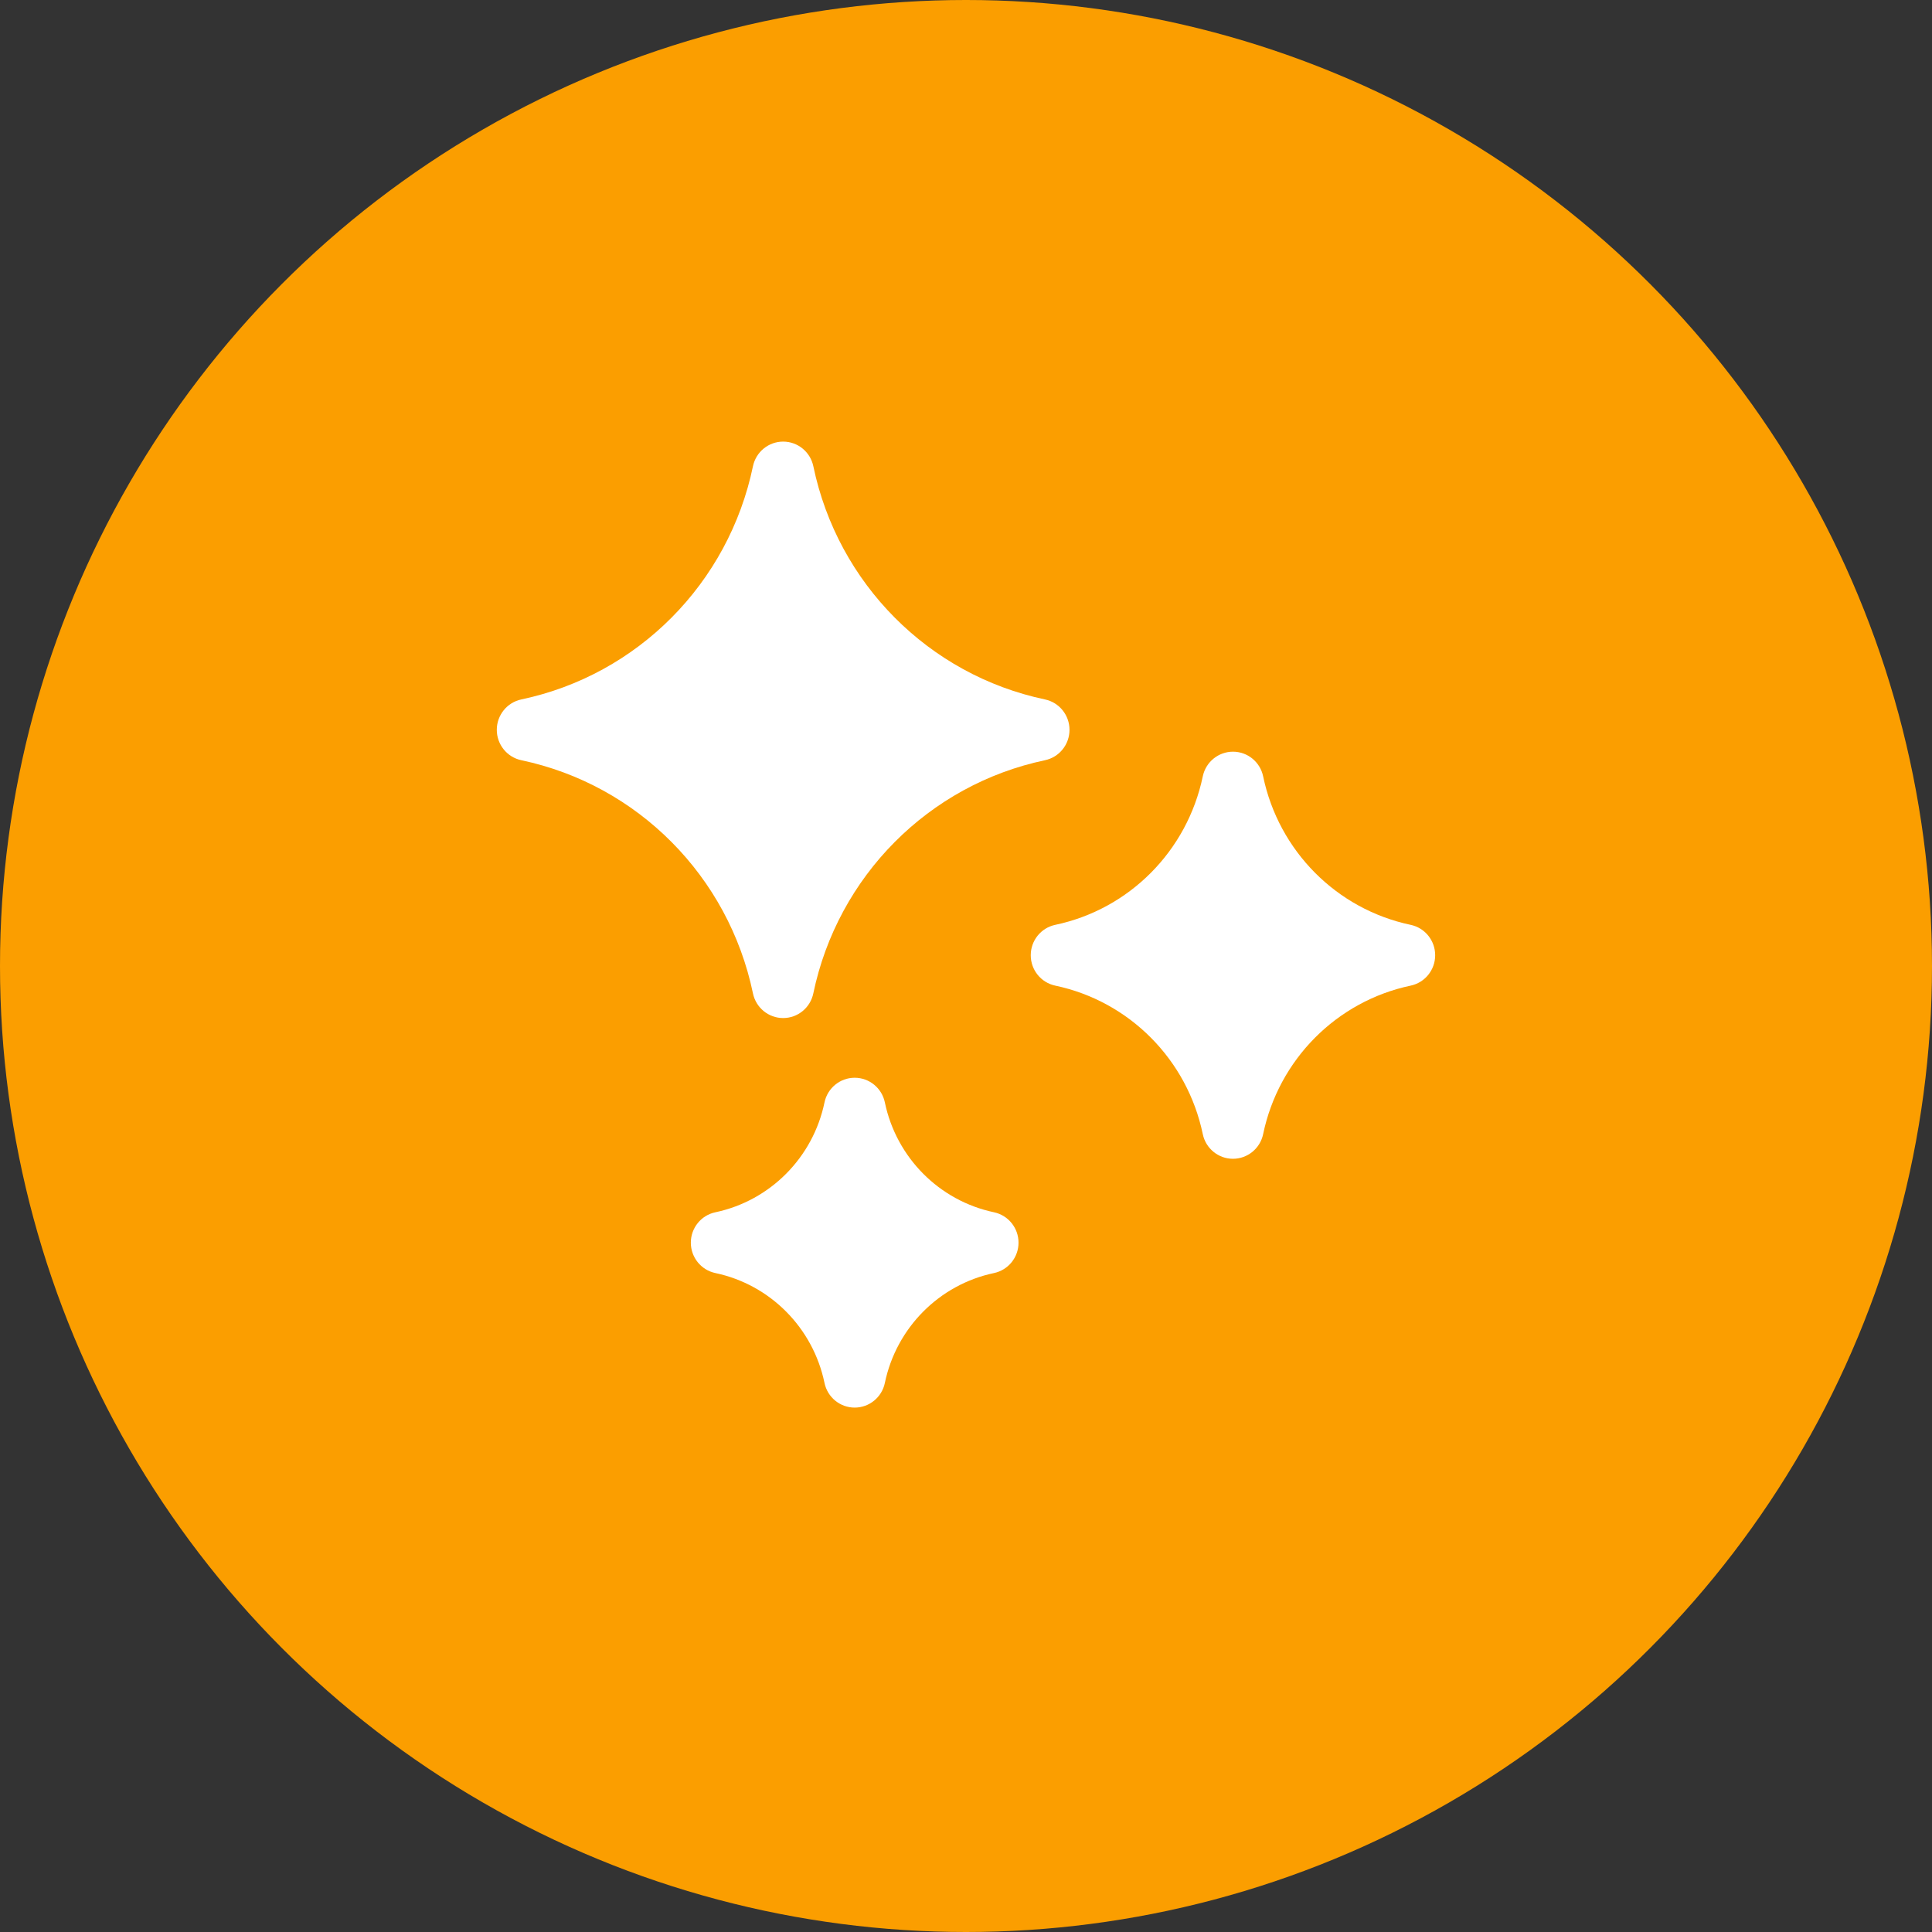
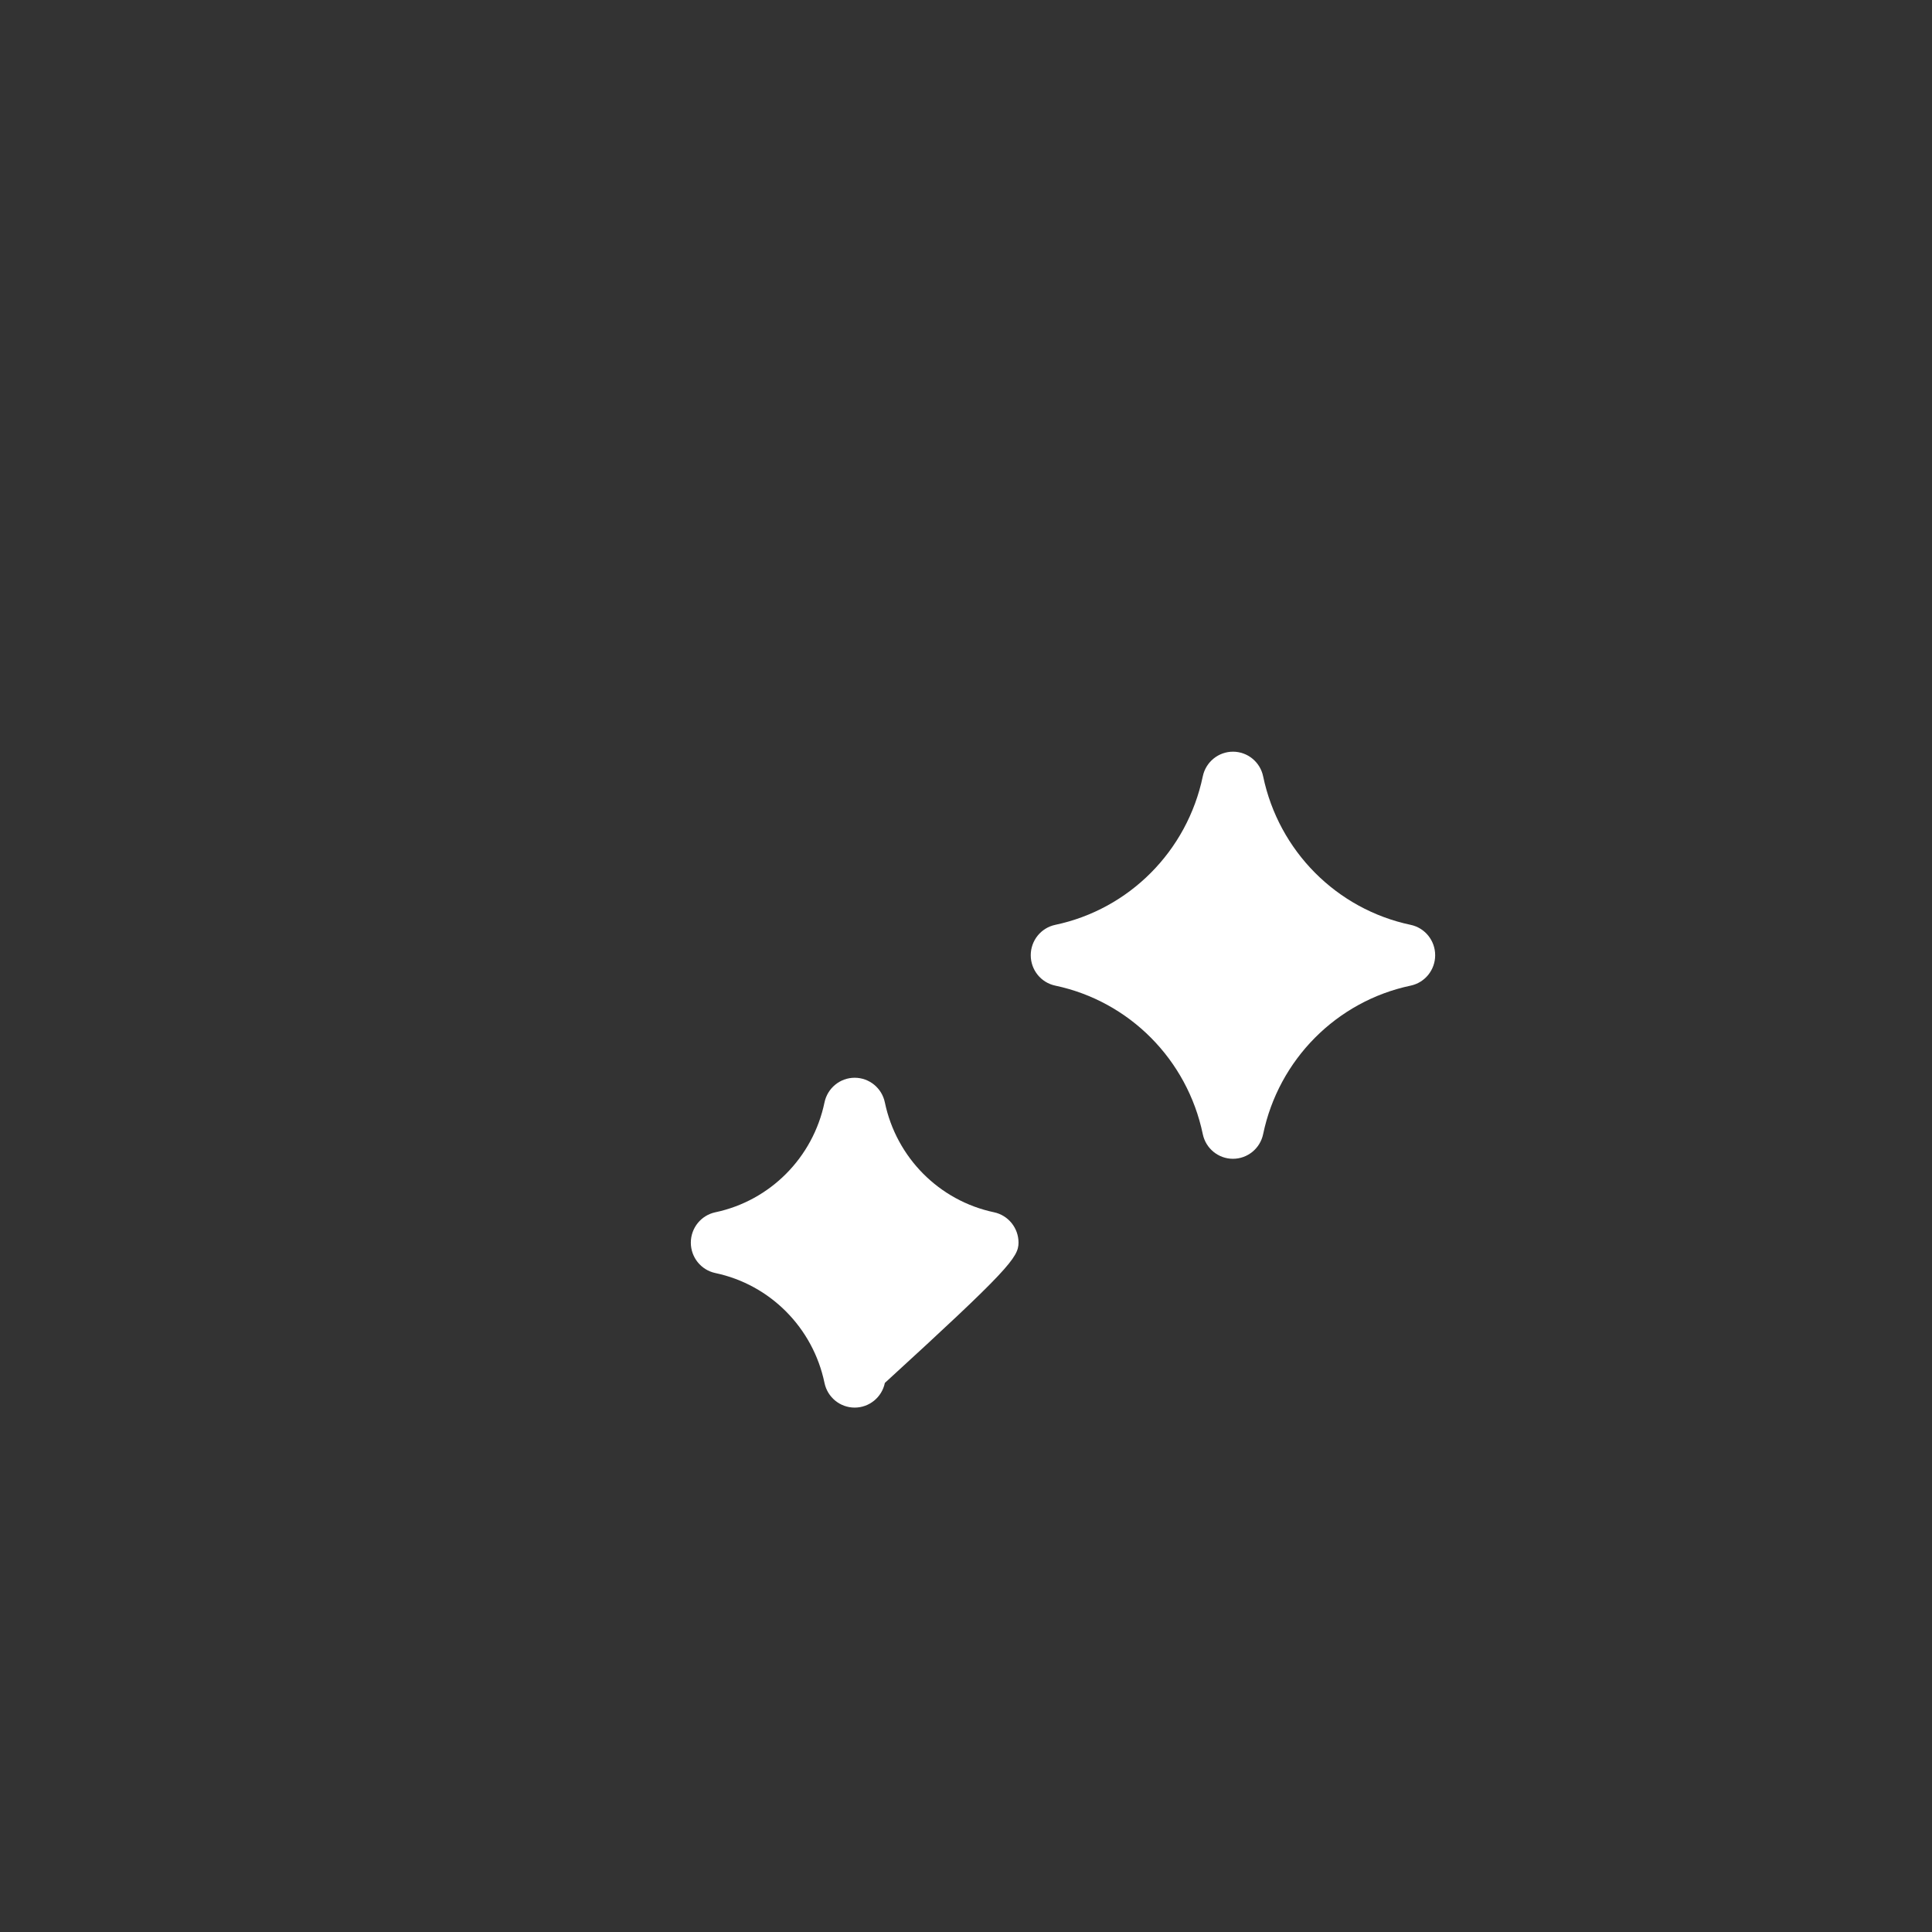
<svg xmlns="http://www.w3.org/2000/svg" width="70" height="70" viewBox="0 0 70 70" fill="none">
  <rect x="0" y="0" width="70" height="70" fill="#333333" stroke="none" />
-   <circle cx="35" cy="35" r="35" fill="#FB9E00" />
-   <path d="M37.862 25.342C33.647 24.453 30.352 21.137 29.469 16.894C29.36 16.373 28.904 16 28.375 16C27.846 16 27.39 16.373 27.281 16.894C26.398 21.137 23.103 24.453 18.888 25.342C18.371 25.451 18 25.911 18 26.443C18 26.975 18.371 27.435 18.888 27.544C23.103 28.433 26.398 31.749 27.281 35.992C27.39 36.513 27.846 36.886 28.375 36.886C28.904 36.886 29.36 36.513 29.468 35.992C30.352 31.749 33.647 28.433 37.862 27.544C38.379 27.435 38.75 26.976 38.75 26.443C38.75 25.911 38.379 25.451 37.862 25.342Z" fill="white" />
-   <path d="M36.015 43.923C34.029 43.504 32.477 41.942 32.06 39.943C31.952 39.422 31.496 39.049 30.967 39.049C30.438 39.049 29.982 39.422 29.873 39.943C29.457 41.942 27.904 43.504 25.919 43.923C25.401 44.032 25.03 44.492 25.03 45.024C25.03 45.556 25.401 46.016 25.919 46.125C27.904 46.544 29.457 48.107 29.873 50.106C29.981 50.627 30.438 51 30.967 51C31.495 51 31.952 50.627 32.06 50.106C32.477 48.107 34.029 46.544 36.015 46.125C36.532 46.016 36.903 45.556 36.903 45.024C36.903 44.492 36.532 44.033 36.015 43.923Z" fill="white" />
+   <path d="M36.015 43.923C34.029 43.504 32.477 41.942 32.06 39.943C31.952 39.422 31.496 39.049 30.967 39.049C30.438 39.049 29.982 39.422 29.873 39.943C29.457 41.942 27.904 43.504 25.919 43.923C25.401 44.032 25.03 44.492 25.03 45.024C25.03 45.556 25.401 46.016 25.919 46.125C27.904 46.544 29.457 48.107 29.873 50.106C29.981 50.627 30.438 51 30.967 51C31.495 51 31.952 50.627 32.06 50.106C36.532 46.016 36.903 45.556 36.903 45.024C36.903 44.492 36.532 44.033 36.015 43.923Z" fill="white" />
  <path d="M51.111 33.509C48.427 32.943 46.329 30.831 45.766 28.129C45.658 27.608 45.202 27.235 44.673 27.235C44.144 27.235 43.688 27.608 43.579 28.129C43.016 30.831 40.918 32.943 38.234 33.509C37.716 33.618 37.346 34.078 37.346 34.61C37.346 35.142 37.716 35.602 38.234 35.711C40.918 36.277 43.016 38.389 43.579 41.091C43.687 41.612 44.144 41.985 44.672 41.985C45.201 41.985 45.658 41.612 45.766 41.091C46.329 38.389 48.427 36.277 51.111 35.711C51.629 35.602 51.999 35.142 51.999 34.61C51.999 34.078 51.629 33.618 51.111 33.509Z" fill="white" />
</svg>